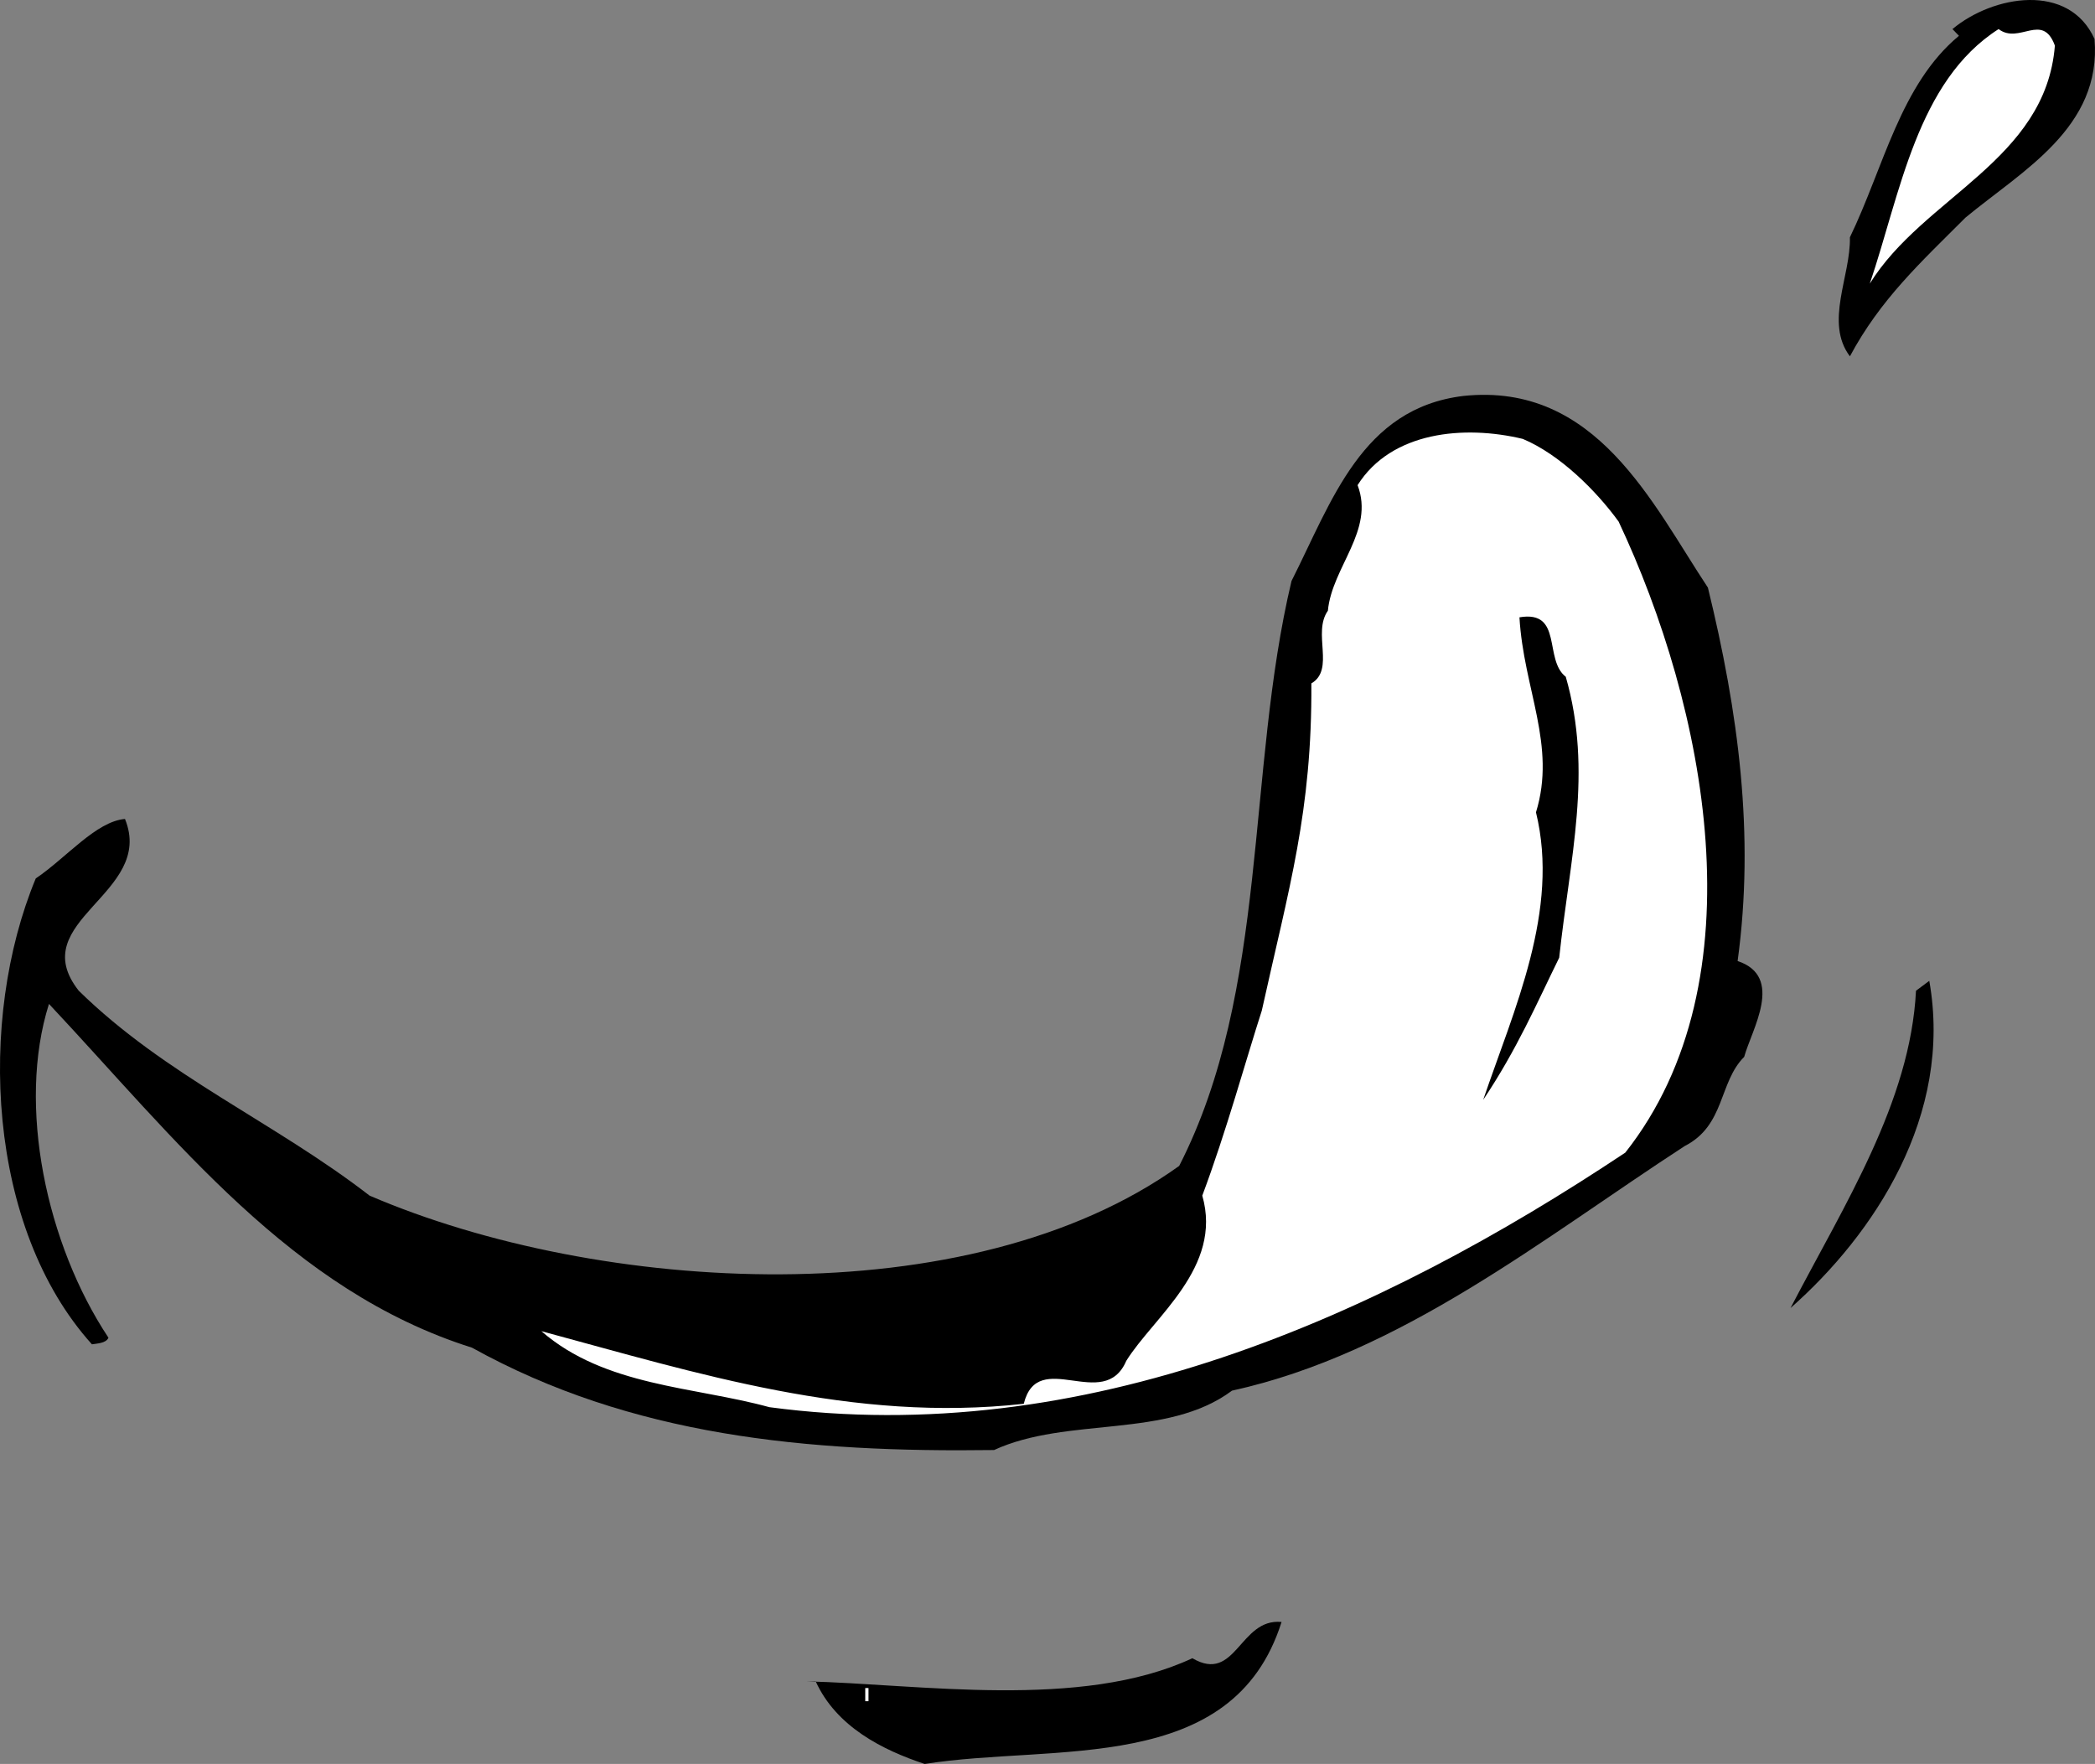
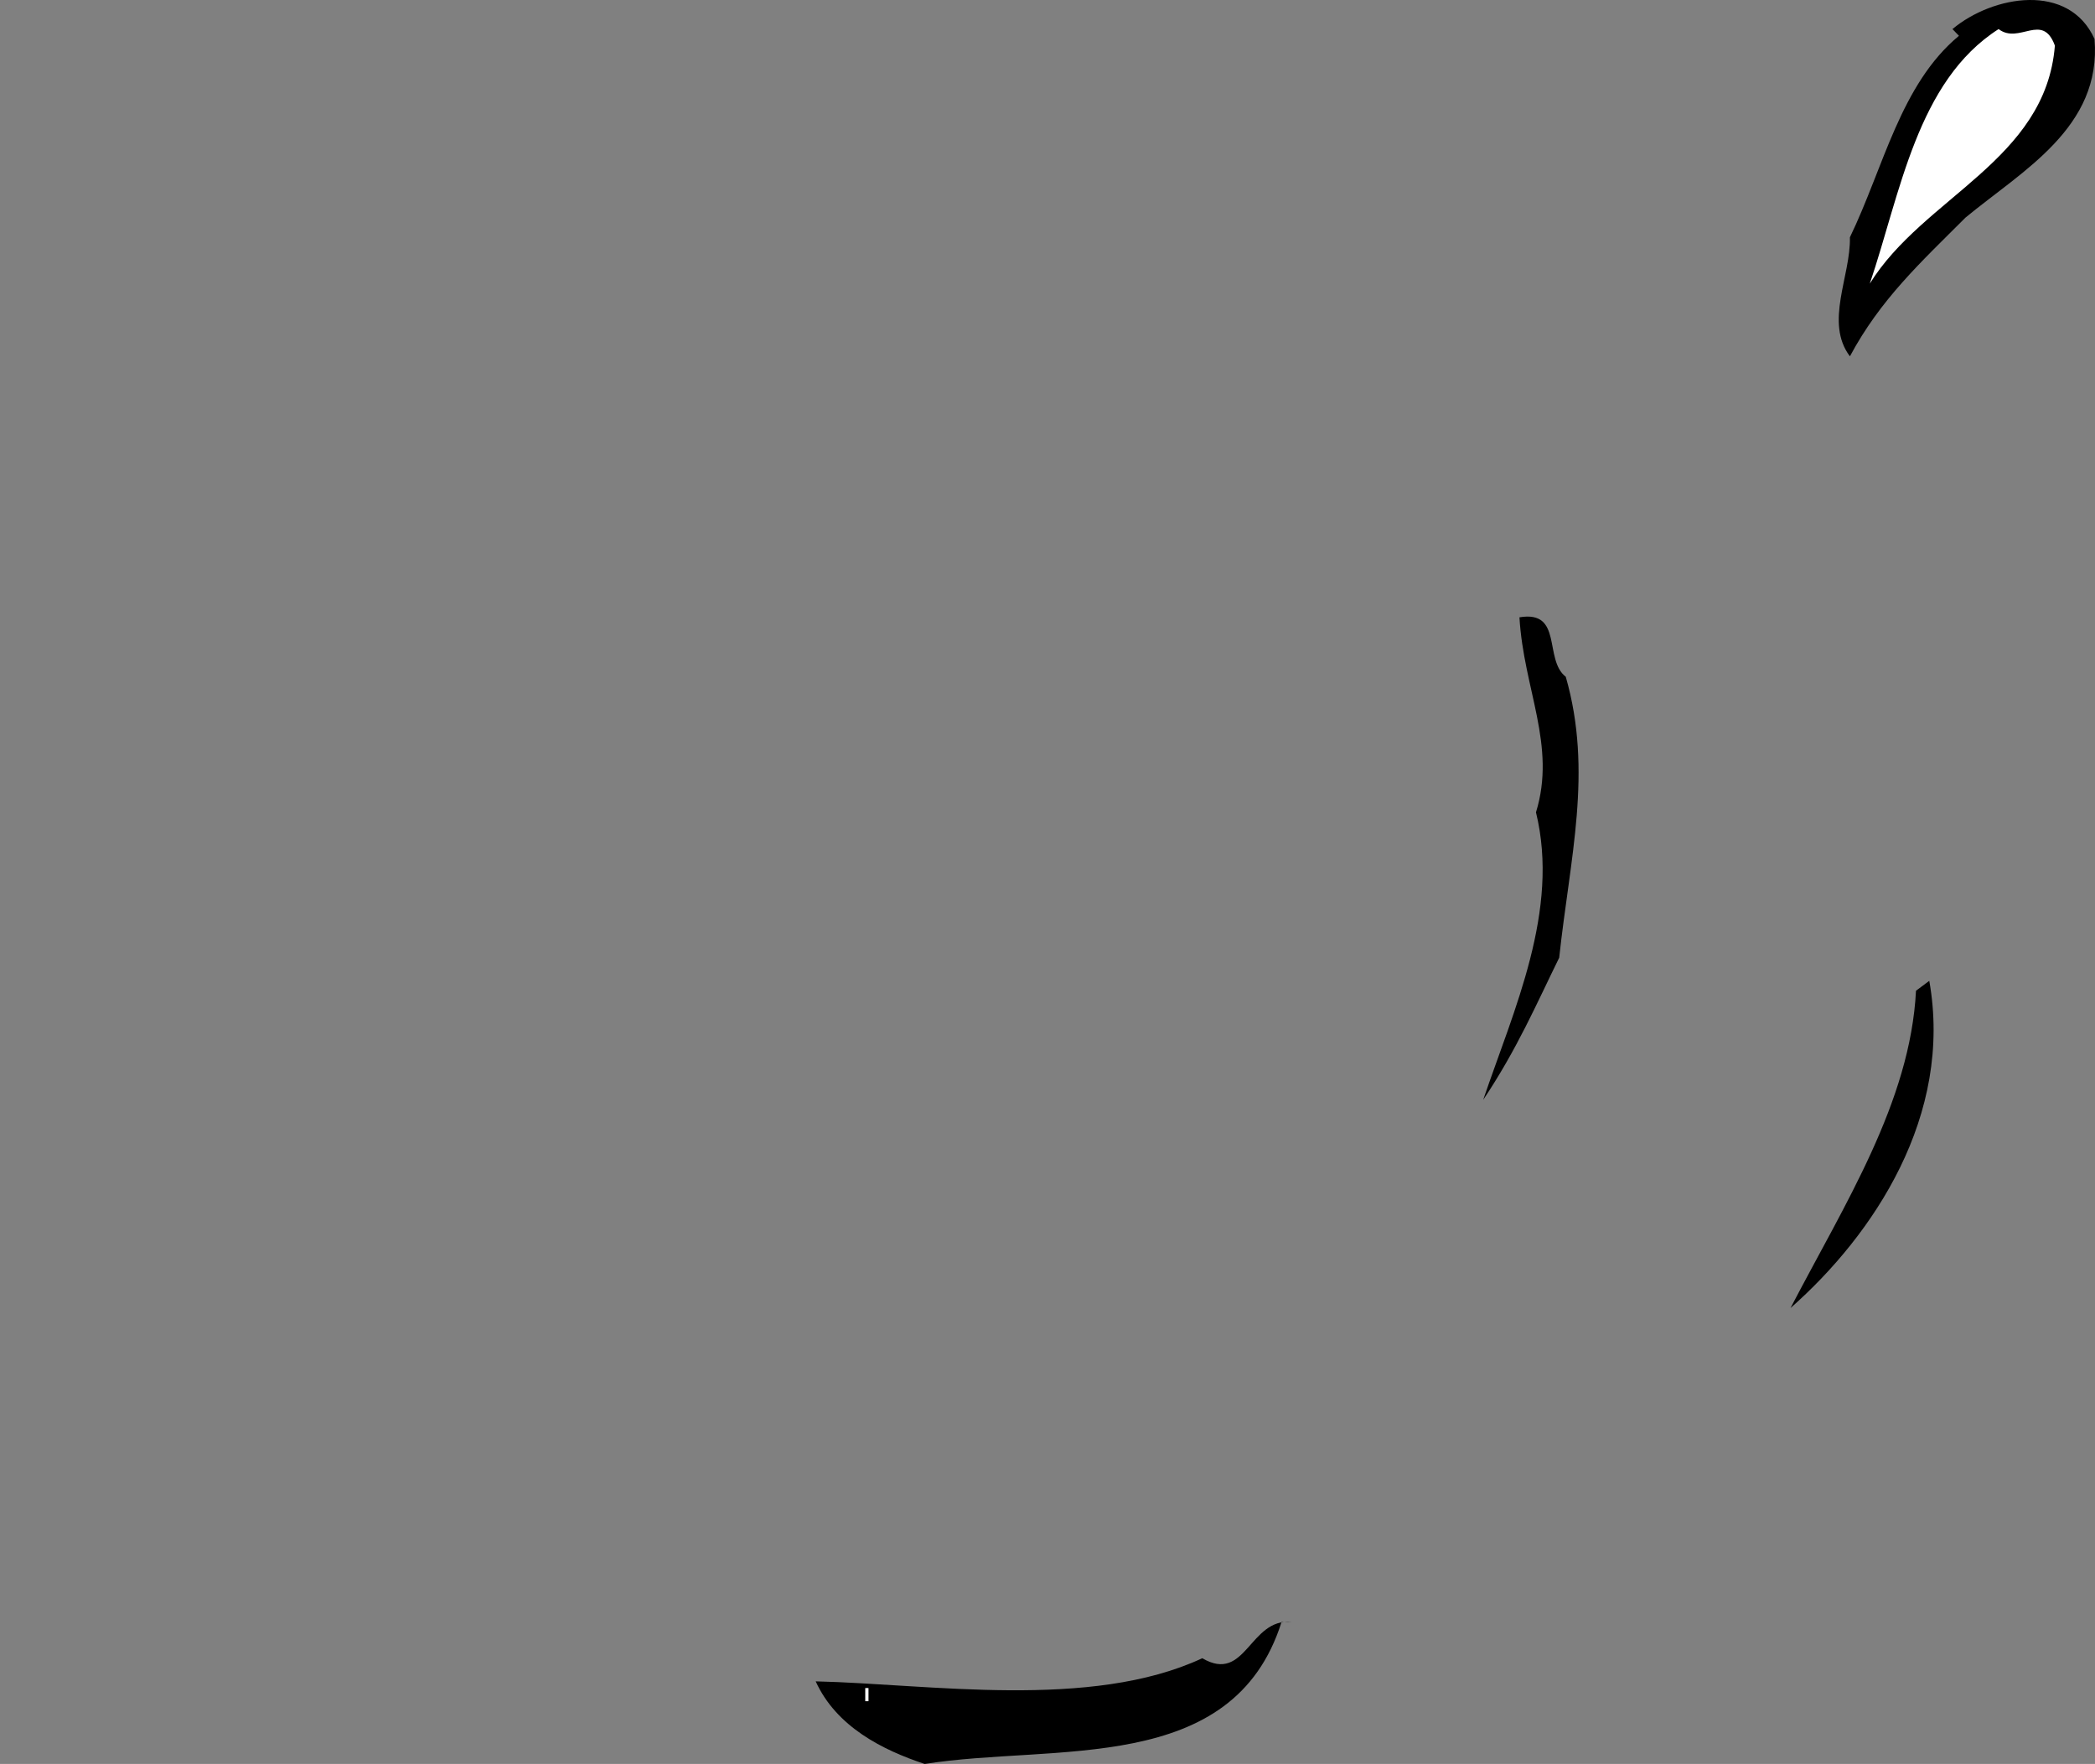
<svg xmlns="http://www.w3.org/2000/svg" width="63.398" height="53.38">
  <rect width="100%" height="100%" fill="#808080" stroke="none" />
  <path d="M63.383 1.18c.223 2.676-2.175 3.977-3.902 5.403-1.375 1.375-2.574 2.473-3.5 4.2-.773-1.028.027-2.427 0-3.602 1.027-2.125 1.527-4.625 3.3-6.098L59.084.88c1.226-1.024 3.523-1.422 4.3.3" />
  <path fill="#fff" d="M62.184 1.38c-.277 3.476-3.976 4.578-5.601 7.203.925-2.727 1.425-6.125 3.898-7.703.625.476 1.328-.524 1.703.5" />
-   <path d="M51.684 17.782c.922 3.774 1.422 7.473.899 11.3 1.425.474.425 2.075.199 2.9-.774.773-.574 2.074-1.8 2.699-4.274 2.777-8.575 6.277-13.7 7.402-1.973 1.473-4.973.773-7.2 1.797-5.675.078-10.976-.422-15.8-3.098-5.473-1.726-8.973-6.324-12.8-10.402-.974 3.078-.075 7.277 1.8 10.101-.074.176-.375.176-.5.2-3.176-3.524-3.473-9.825-1.7-14.098.926-.625 1.825-1.727 2.7-1.8.926 2.273-3.074 3.073-1.399 5.198 2.625 2.575 5.926 3.977 8.801 6.2 6.922 2.976 18.125 3.675 24.5-.899 2.723-5.324 2.024-11.926 3.399-17.7 1.226-2.425 2.125-5.226 5.199-5.6 4.027-.426 5.726 3.273 7.402 5.8" />
-   <path fill="#fff" d="M48.981 15.782c2.625 5.574 4.328 13.875.203 19.098-7.476 4.976-16.375 8.976-25.902 7.703-2.274-.625-4.973-.625-6.899-2.3 4.723 1.273 9.426 2.773 14.598 2.198.426-1.726 2.426.274 3.102-1.3.824-1.325 2.925-2.825 2.3-5 .723-1.926 1.325-4.125 1.801-5.598.824-3.727 1.524-6.027 1.5-9.902.723-.426.024-1.524.5-2.2.125-1.324 1.422-2.425.899-3.8 1.023-1.625 3.226-1.825 5-1.399 1.125.473 2.226 1.574 2.898 2.5" />
-   <path d="M47.383 20.481c.825 2.875.125 5.477-.199 8.5-.676 1.375-1.277 2.774-2.3 4.301.925-2.726 2.324-5.726 1.597-8.7.625-2.026-.375-3.726-.5-5.901 1.328-.223.727 1.277 1.402 1.8m6.801 19.102c1.625-3.125 3.625-6.227 3.797-9.602l.402-.3c.723 4.074-1.675 7.675-4.199 9.902m-15.402 9.5c-1.473 4.672-6.875 3.672-10.8 4.297-1.274-.422-2.673-1.125-3.298-2.5h-.3c3.425.078 8.324.875 11.699-.7 1.324.778 1.425-1.222 2.699-1.097" />
+   <path d="M47.383 20.481c.825 2.875.125 5.477-.199 8.5-.676 1.375-1.277 2.774-2.3 4.301.925-2.726 2.324-5.726 1.597-8.7.625-2.026-.375-3.726-.5-5.901 1.328-.223.727 1.277 1.402 1.8m6.801 19.102c1.625-3.125 3.625-6.227 3.797-9.602l.402-.3c.723 4.074-1.675 7.675-4.199 9.902m-15.402 9.5c-1.473 4.672-6.875 3.672-10.8 4.297-1.274-.422-2.673-1.125-3.298-2.5c3.425.078 8.324.875 11.699-.7 1.324.778 1.425-1.222 2.699-1.097" />
  <path fill="#fff" d="M26.184 51.481h.098v-.398h-.098v.398" />
</svg>